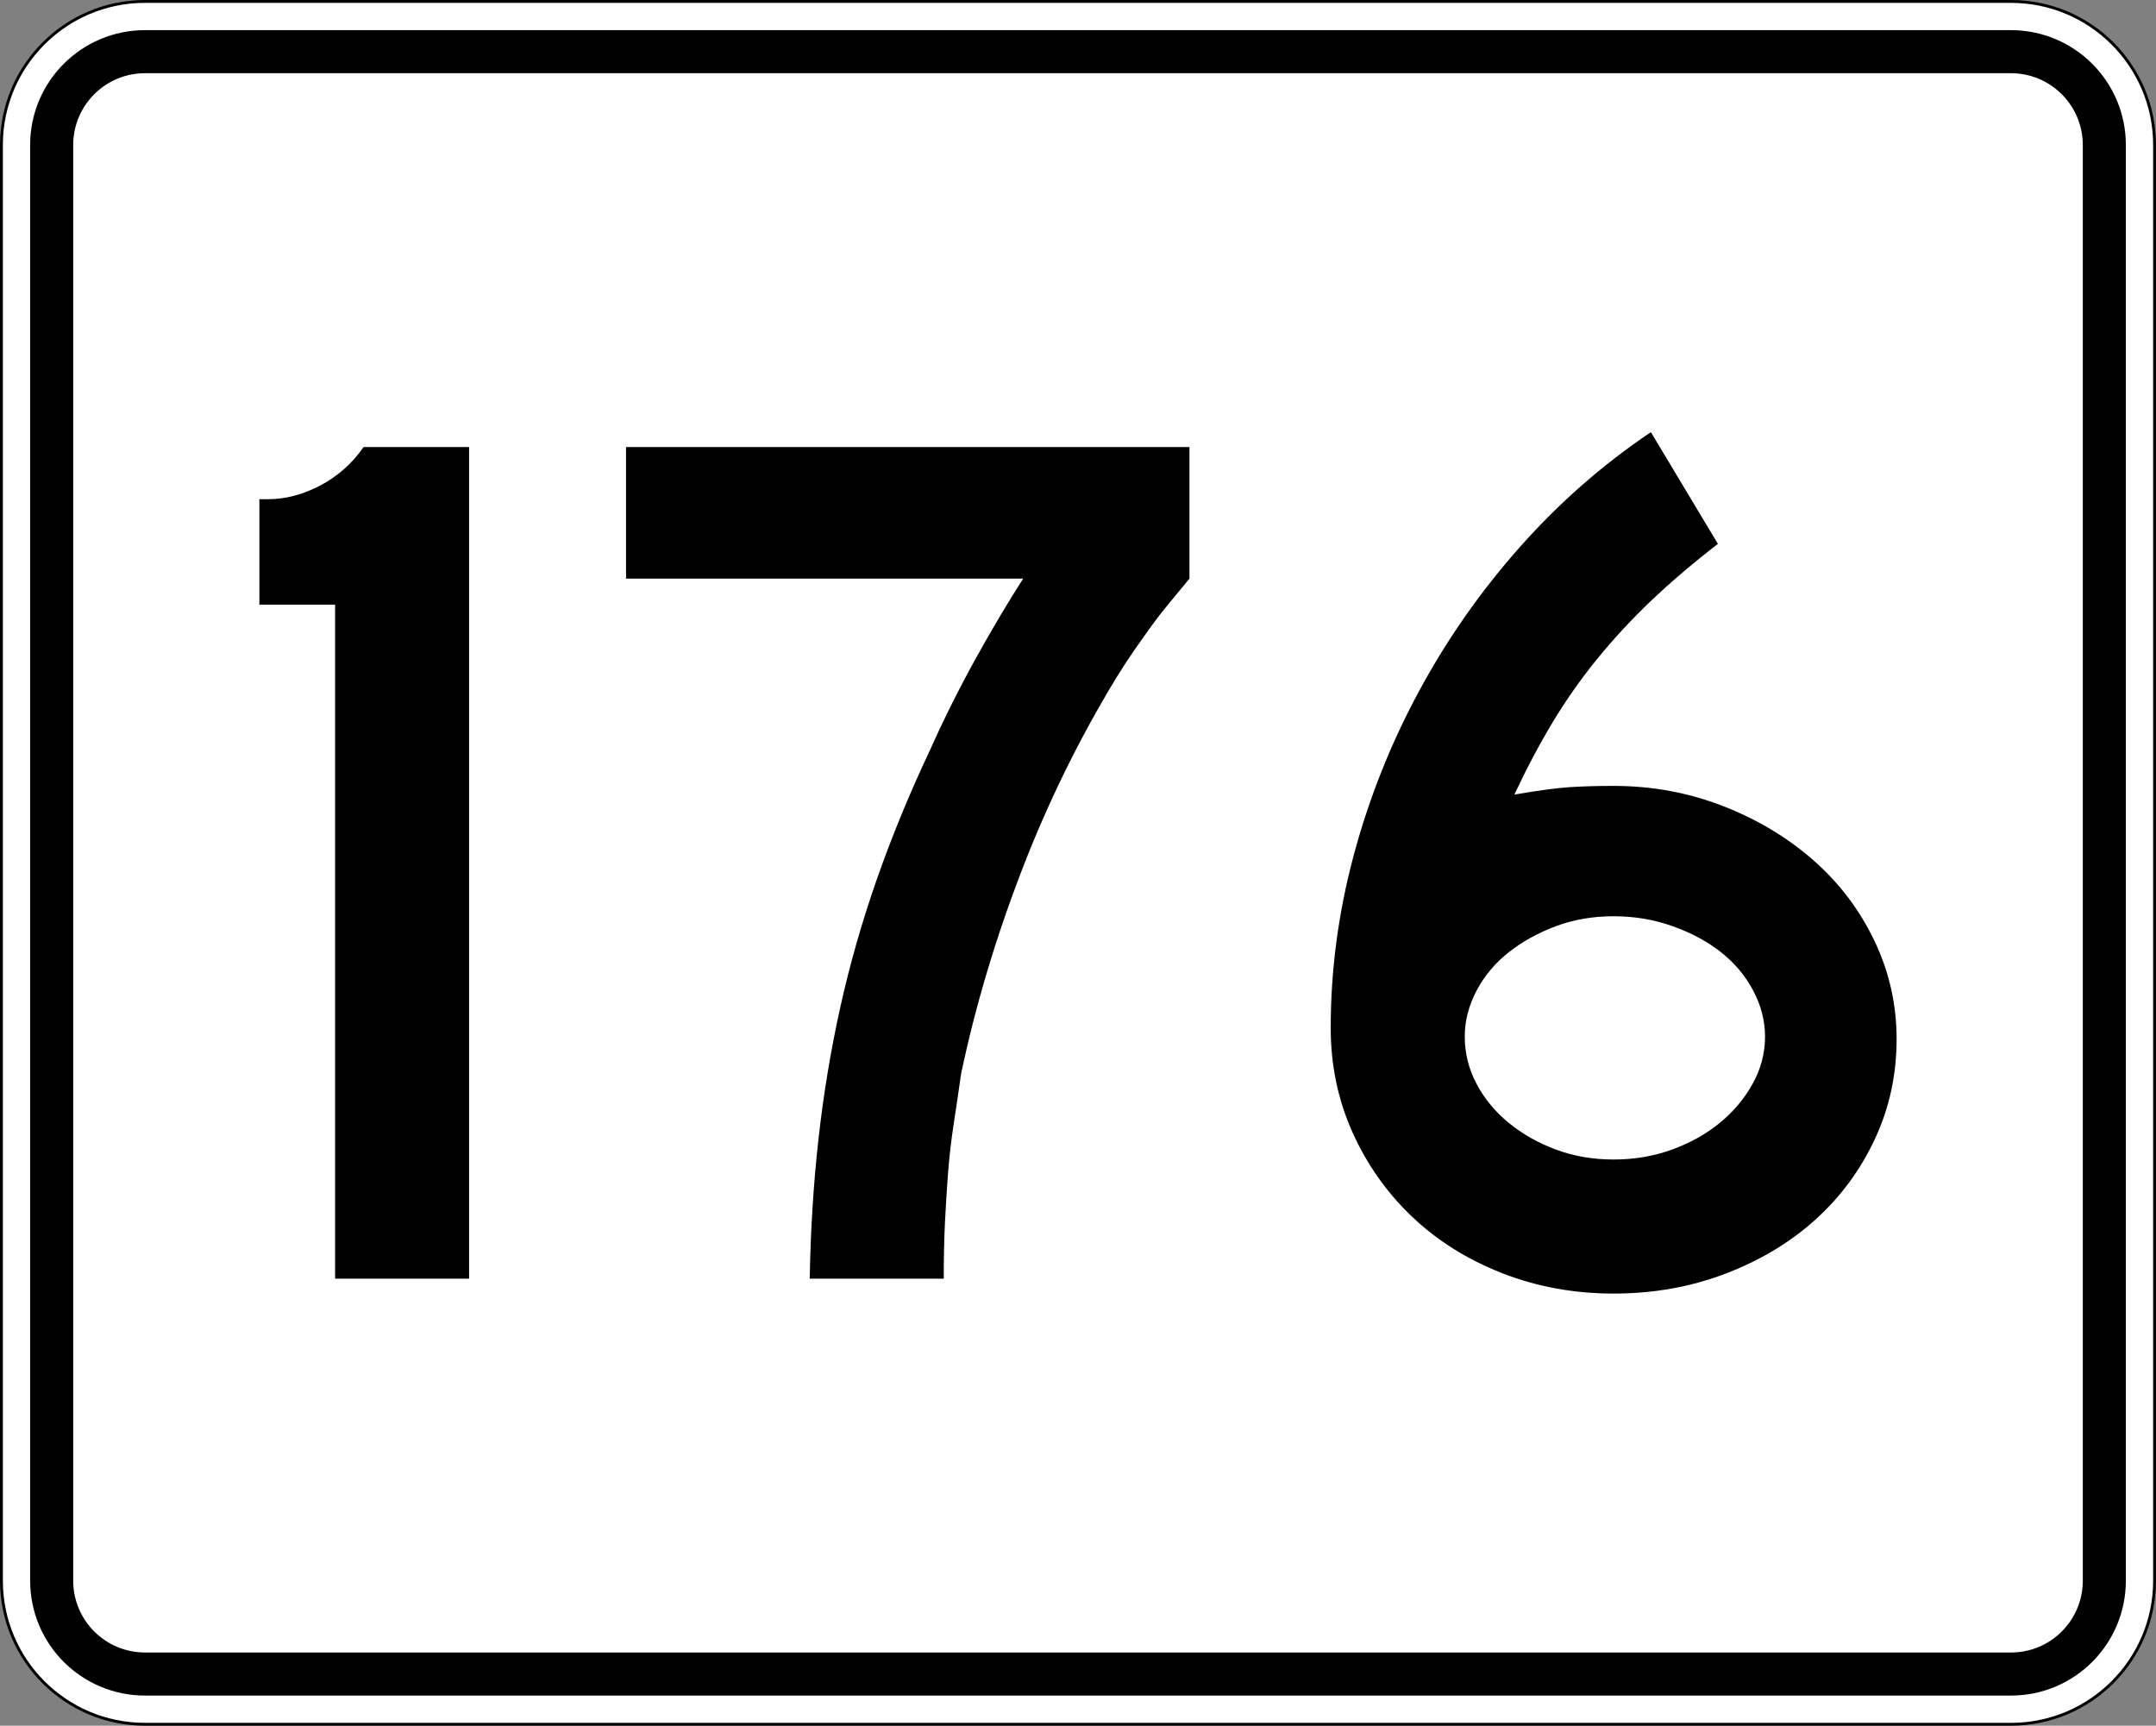
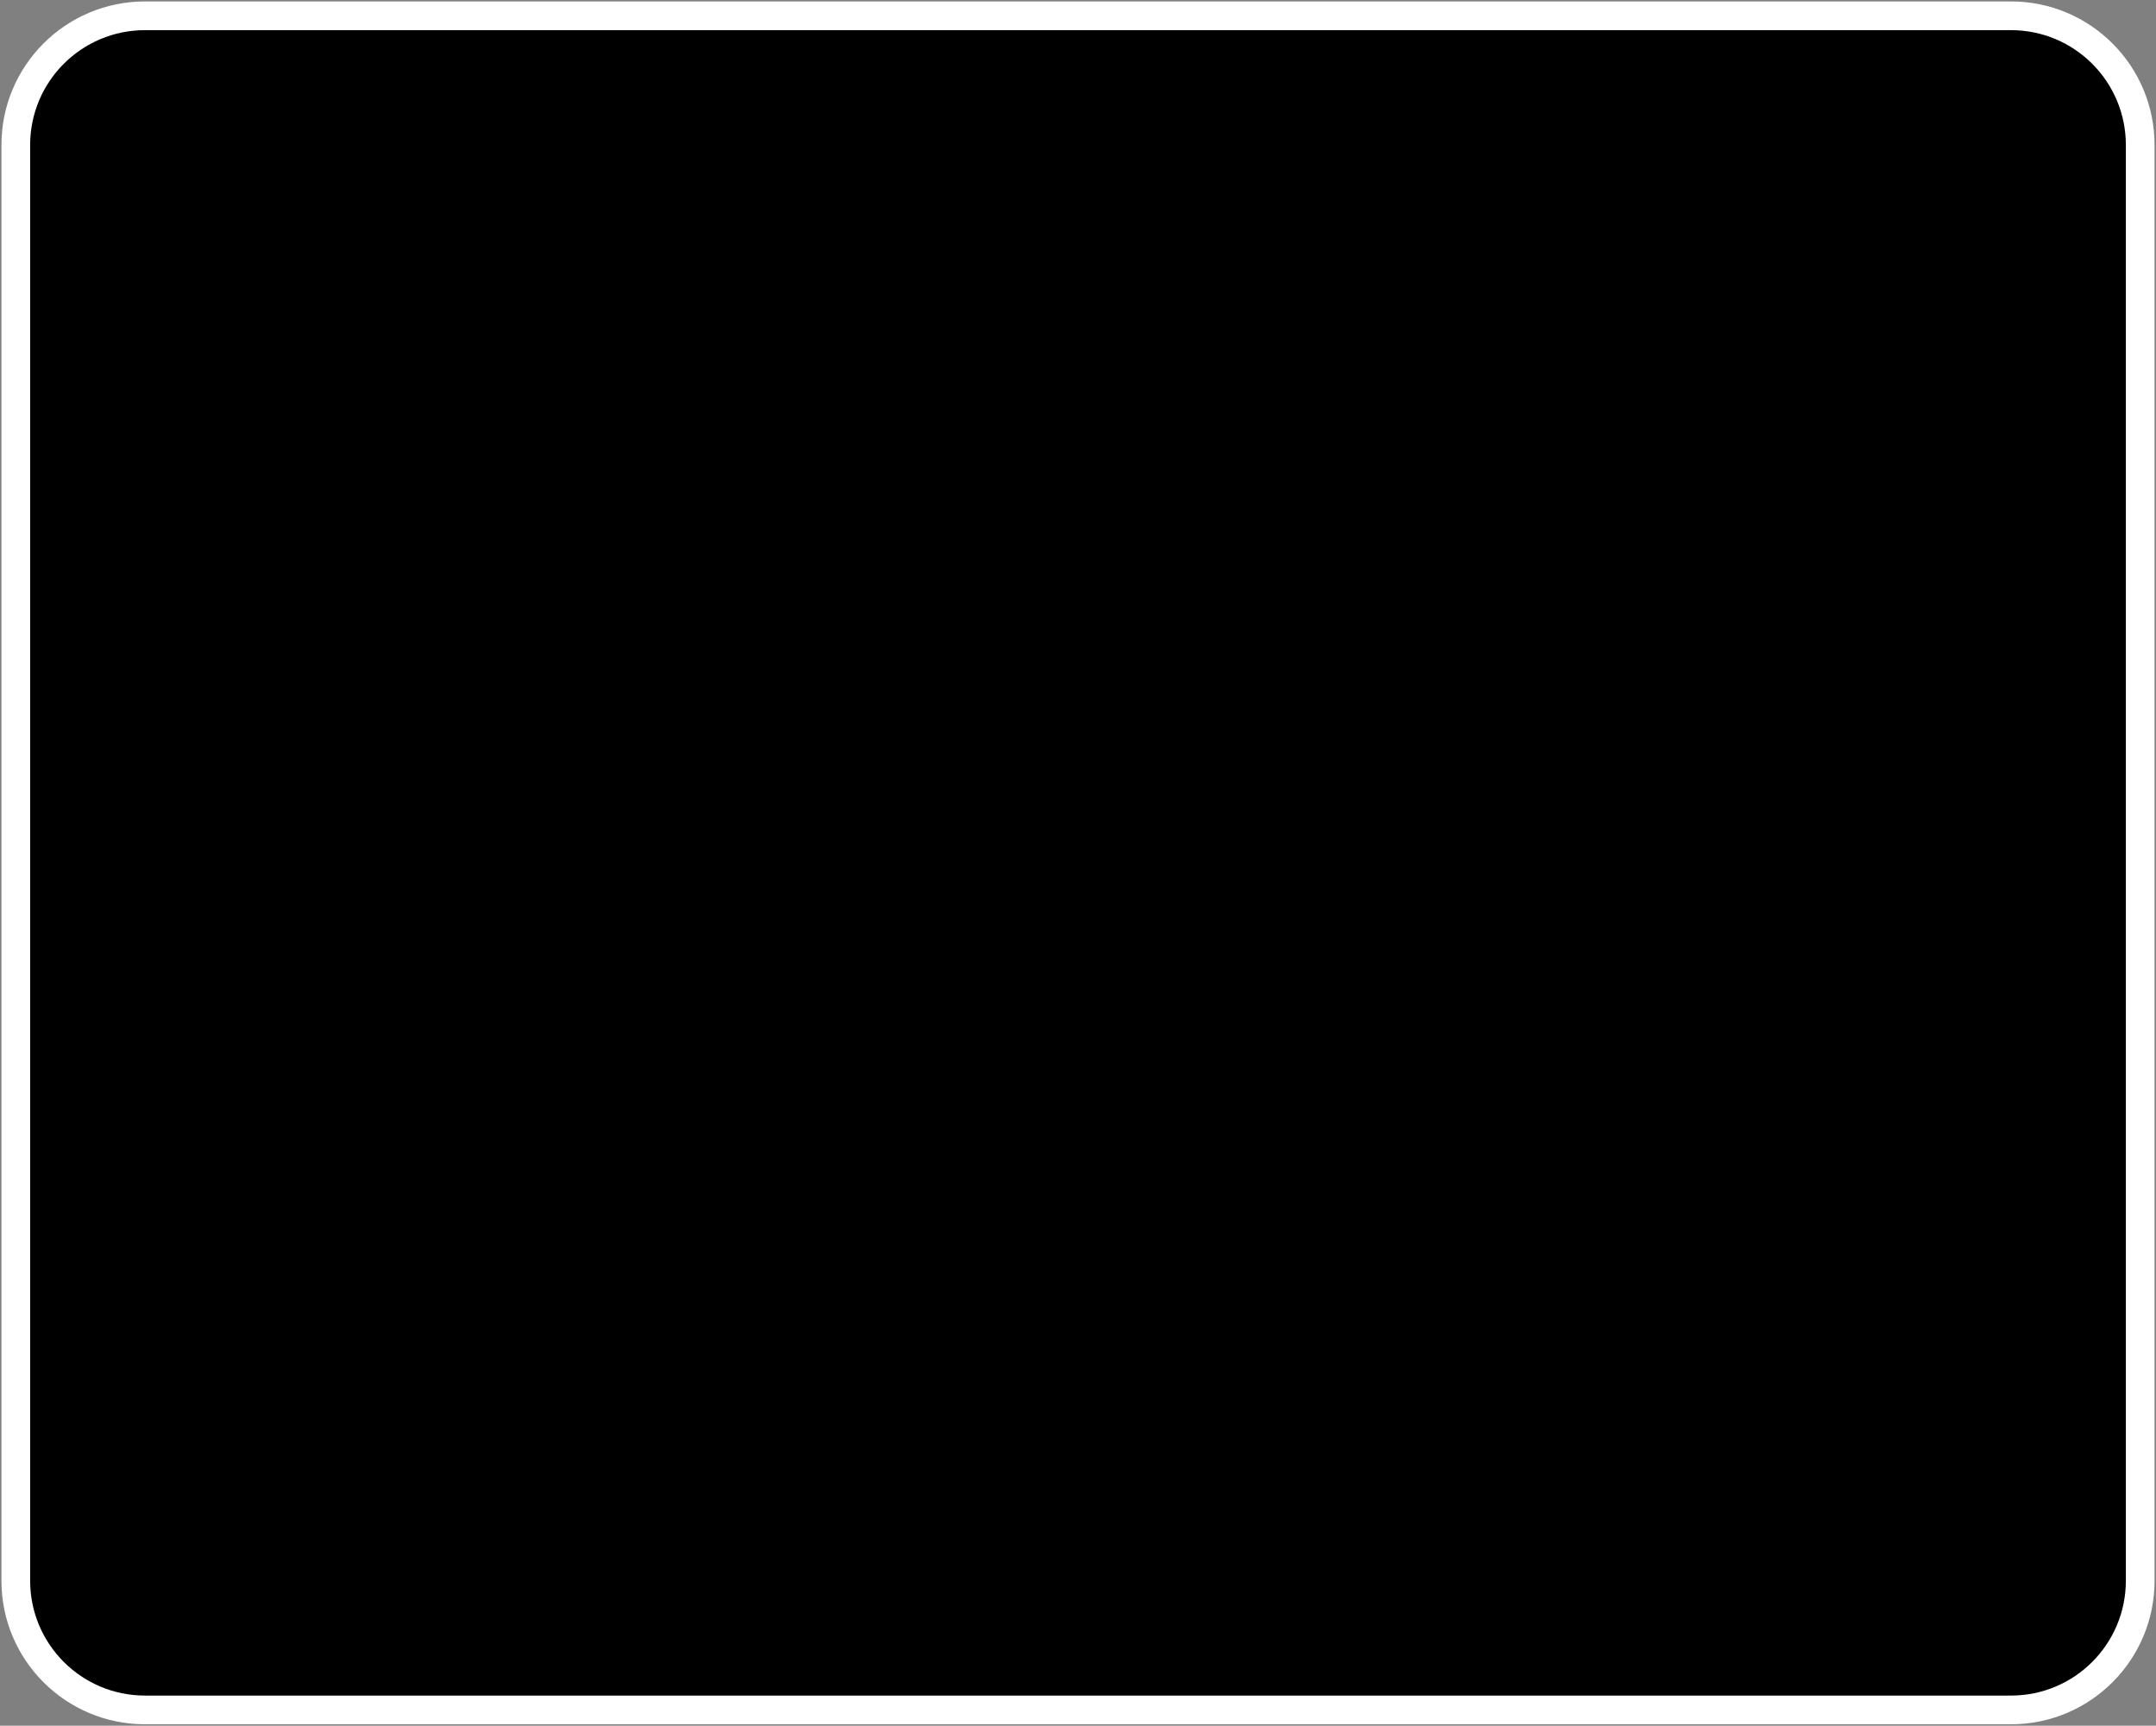
<svg xmlns="http://www.w3.org/2000/svg" xmlns:ns1="http://sodipodi.sourceforge.net/DTD/sodipodi-0.dtd" xmlns:ns2="http://www.inkscape.org/namespaces/inkscape" version="1.1" id="Layer_1" width="751" height="601" viewBox="0 0 751 601" overflow="visible" enable-background="new 0 0 751 601" xml:space="preserve" ns1:version="0.32" ns2:version="0.46" ns1:docname="MA Route 176" ns2:output_extension="org.inkscape.output.svg.inkscape" ns1:docbase="C:\Users\Emil\Desktop\Matté's Work\Pix\svg">
  <rect x="0" y="0" width="751" height="601" fill="#808080" stroke="none" />
  <defs id="defs44">
    <ns2:perspective ns1:type="inkscape:persp3d" ns2:vp_x="0 : 300.5 : 1" ns2:vp_y="0 : 1000 : 0" ns2:vp_z="751 : 300.5 : 1" ns2:persp3d-origin="375.5 : 200.33333 : 1" id="perspective3611" />
  </defs>
  <ns1:namedview ns2:window-height="776" ns2:window-width="1276" ns2:pageshadow="2" ns2:pageopacity="0.0" guidetolerance="10.0" gridtolerance="10.0" objecttolerance="10.0" borderopacity="1.0" bordercolor="#666666" pagecolor="#ffffff" id="base" ns2:zoom="0.62728785" ns2:cx="375.5" ns2:cy="300.5" ns2:window-x="0" ns2:window-y="0" ns2:current-layer="Layer_1" showgrid="false" />
  <g id="g3">
    <g id="g5">
      <g id="g7">
        <path fill="#FFFFFF" d="M0.5,50.5c0-27.614,22.385-50,50-50h650c27.614,0,50,22.386,50,50v500     c0,27.615-22.386,50-50,50h-650c-27.615,0-50-22.385-50-50V50.5L0.5,50.5z" id="path9" />
        <path fill="#FFFFFF" d="M375.5,300.5" id="path11" />
      </g>
      <g id="g13">
-         <path fill="none" stroke="#000000" stroke-linecap="round" stroke-linejoin="round" stroke-miterlimit="3.864" d="M0.5,50.5     c0-27.614,22.385-50,50-50h650c27.614,0,50,22.386,50,50v500c0,27.615-22.386,50-50,50h-650     c-27.615,0-50-22.385-50-50V50.5L0.5,50.5z" id="path15" />
-         <path fill="none" stroke="#000000" stroke-linecap="round" stroke-linejoin="round" stroke-miterlimit="3.864" d="     M375.5,300.5" id="path17" />
-       </g>
+         </g>
    </g>
    <g id="g19">
      <g id="g21">
        <path d="M10.5,50.5c0-22.091,17.908-40,40-40h650c22.092,0,40,17.909,40,40v500     c0,22.092-17.908,40-40,40h-650c-22.092,0-40-17.908-40-40V50.5L10.5,50.5z" id="path23" />
        <path d="M375.5,300.5" id="path25" />
      </g>
    </g>
    <g id="g27">
      <g id="g29">
-         <path fill="#FFFFFF" d="M25.5,50.5c0-13.807,11.192-25,25-25h650c13.807,0,25,11.193,25,25v500     c0,13.808-11.193,25-25,25h-650c-13.808,0-25-11.192-25-25V50.5L25.5,50.5z" id="path31" />
-         <path fill="#FFFFFF" d="M375.5,300.5" id="path33" />
-       </g>
+         </g>
    </g>
  </g>
  <path style="font-size:432.277px;font-style:normal;font-weight:normal;writing-mode:lr-tb;fill:#000000;fill-opacity:1;stroke:none;stroke-width:1px;stroke-linecap:butt;stroke-linejoin:miter;stroke-opacity:1;font-family:Bitstream Vera Sans" d="M 116.725,445.316 L 116.725,210.59 L 90.354,210.59 L 90.354,173.85 L 93.375,173.85 C 99.426,173.85 105.477,172.265 111.527,169.094 C 117.578,165.924 122.622,161.454 126.659,155.684 L 163.398,155.684 L 163.398,445.316 L 116.725,445.316 z M 414.324,201.514 C 411.729,204.68 409.351,207.56 407.187,210.154 C 405.024,212.749 403.005,215.343 401.132,217.938 C 399.259,220.532 397.315,223.27 395.301,226.15 C 393.287,229.03 391.124,232.344 388.811,236.09 C 375.847,257.417 364.827,279.896 355.752,303.528 C 346.675,327.159 339.683,350.645 334.776,373.986 C 333.914,380.037 333.052,385.872 332.191,391.492 C 331.329,397.112 330.68,402.732 330.245,408.351 C 329.809,413.971 329.449,419.736 329.163,425.646 C 328.877,431.556 328.734,438.113 328.734,445.316 L 282.048,445.316 C 282.338,428.597 283.347,412.459 285.075,396.901 C 286.803,381.343 289.323,366.071 292.634,351.085 C 295.945,336.099 300.195,321.185 305.384,306.344 C 310.573,291.503 316.769,276.444 323.972,261.168 C 328.87,250.219 334.202,239.555 339.967,229.177 C 345.732,218.8 351.209,209.579 356.398,201.514 L 218.066,201.514 L 218.066,155.684 L 414.324,155.684 L 414.324,201.514 L 414.324,201.514 z M 660.646,361.889 C 660.646,374.281 658.124,385.879 653.08,396.683 C 648.036,407.487 641.119,416.854 632.329,424.782 C 623.539,432.711 613.093,438.979 600.991,443.587 C 588.89,448.196 575.922,450.5 562.088,450.5 C 548.254,450.5 535.284,448.123 523.178,443.37 C 511.072,438.616 500.626,432.06 491.841,423.7 C 483.055,415.341 476.14,405.542 471.096,394.302 C 466.052,383.062 463.53,370.961 463.53,357.997 C 463.53,337.823 466.195,317.793 471.525,297.908 C 476.854,278.023 484.418,259.002 494.215,240.846 C 504.012,222.689 515.755,205.902 529.444,190.485 C 543.133,175.068 558.337,161.74 575.056,150.5 L 598.393,189.403 C 589.457,196.325 581.603,203.026 574.832,209.508 C 568.06,215.99 561.864,222.689 556.244,229.606 C 550.624,236.523 545.51,243.801 540.902,251.439 C 536.293,259.077 531.825,267.505 527.499,276.721 C 535.862,275.288 542.276,274.426 546.739,274.136 C 551.202,273.846 556.319,273.701 562.088,273.7 C 575.342,273.701 587.949,276.007 599.91,280.62 C 611.87,285.233 622.389,291.501 631.465,299.425 C 640.541,307.349 647.673,316.715 652.862,327.524 C 658.051,338.333 660.646,349.788 660.646,361.889 L 660.646,361.889 z M 614.817,361.018 C 614.816,355.548 613.449,350.219 610.714,345.03 C 607.979,339.841 604.234,335.373 599.481,331.627 C 594.727,327.88 589.107,324.855 582.621,322.55 C 576.135,320.246 569.291,319.094 562.088,319.094 C 554.885,319.094 548.186,320.246 541.99,322.55 C 535.794,324.855 530.317,327.88 525.559,331.627 C 520.801,335.373 517.055,339.841 514.32,345.03 C 511.585,350.219 510.217,355.548 510.217,361.018 C 510.217,366.788 511.585,372.265 514.32,377.449 C 517.055,382.634 520.801,387.172 525.559,391.063 C 530.317,394.955 535.794,398.053 541.99,400.357 C 548.186,402.661 554.885,403.813 562.088,403.813 C 569.291,403.813 576.063,402.661 582.404,400.357 C 588.745,398.053 594.292,394.955 599.046,391.063 C 603.799,387.172 607.616,382.634 610.496,377.449 C 613.376,372.265 614.816,366.788 614.817,361.018 L 614.817,361.018 z" id="text2198" />
</svg>